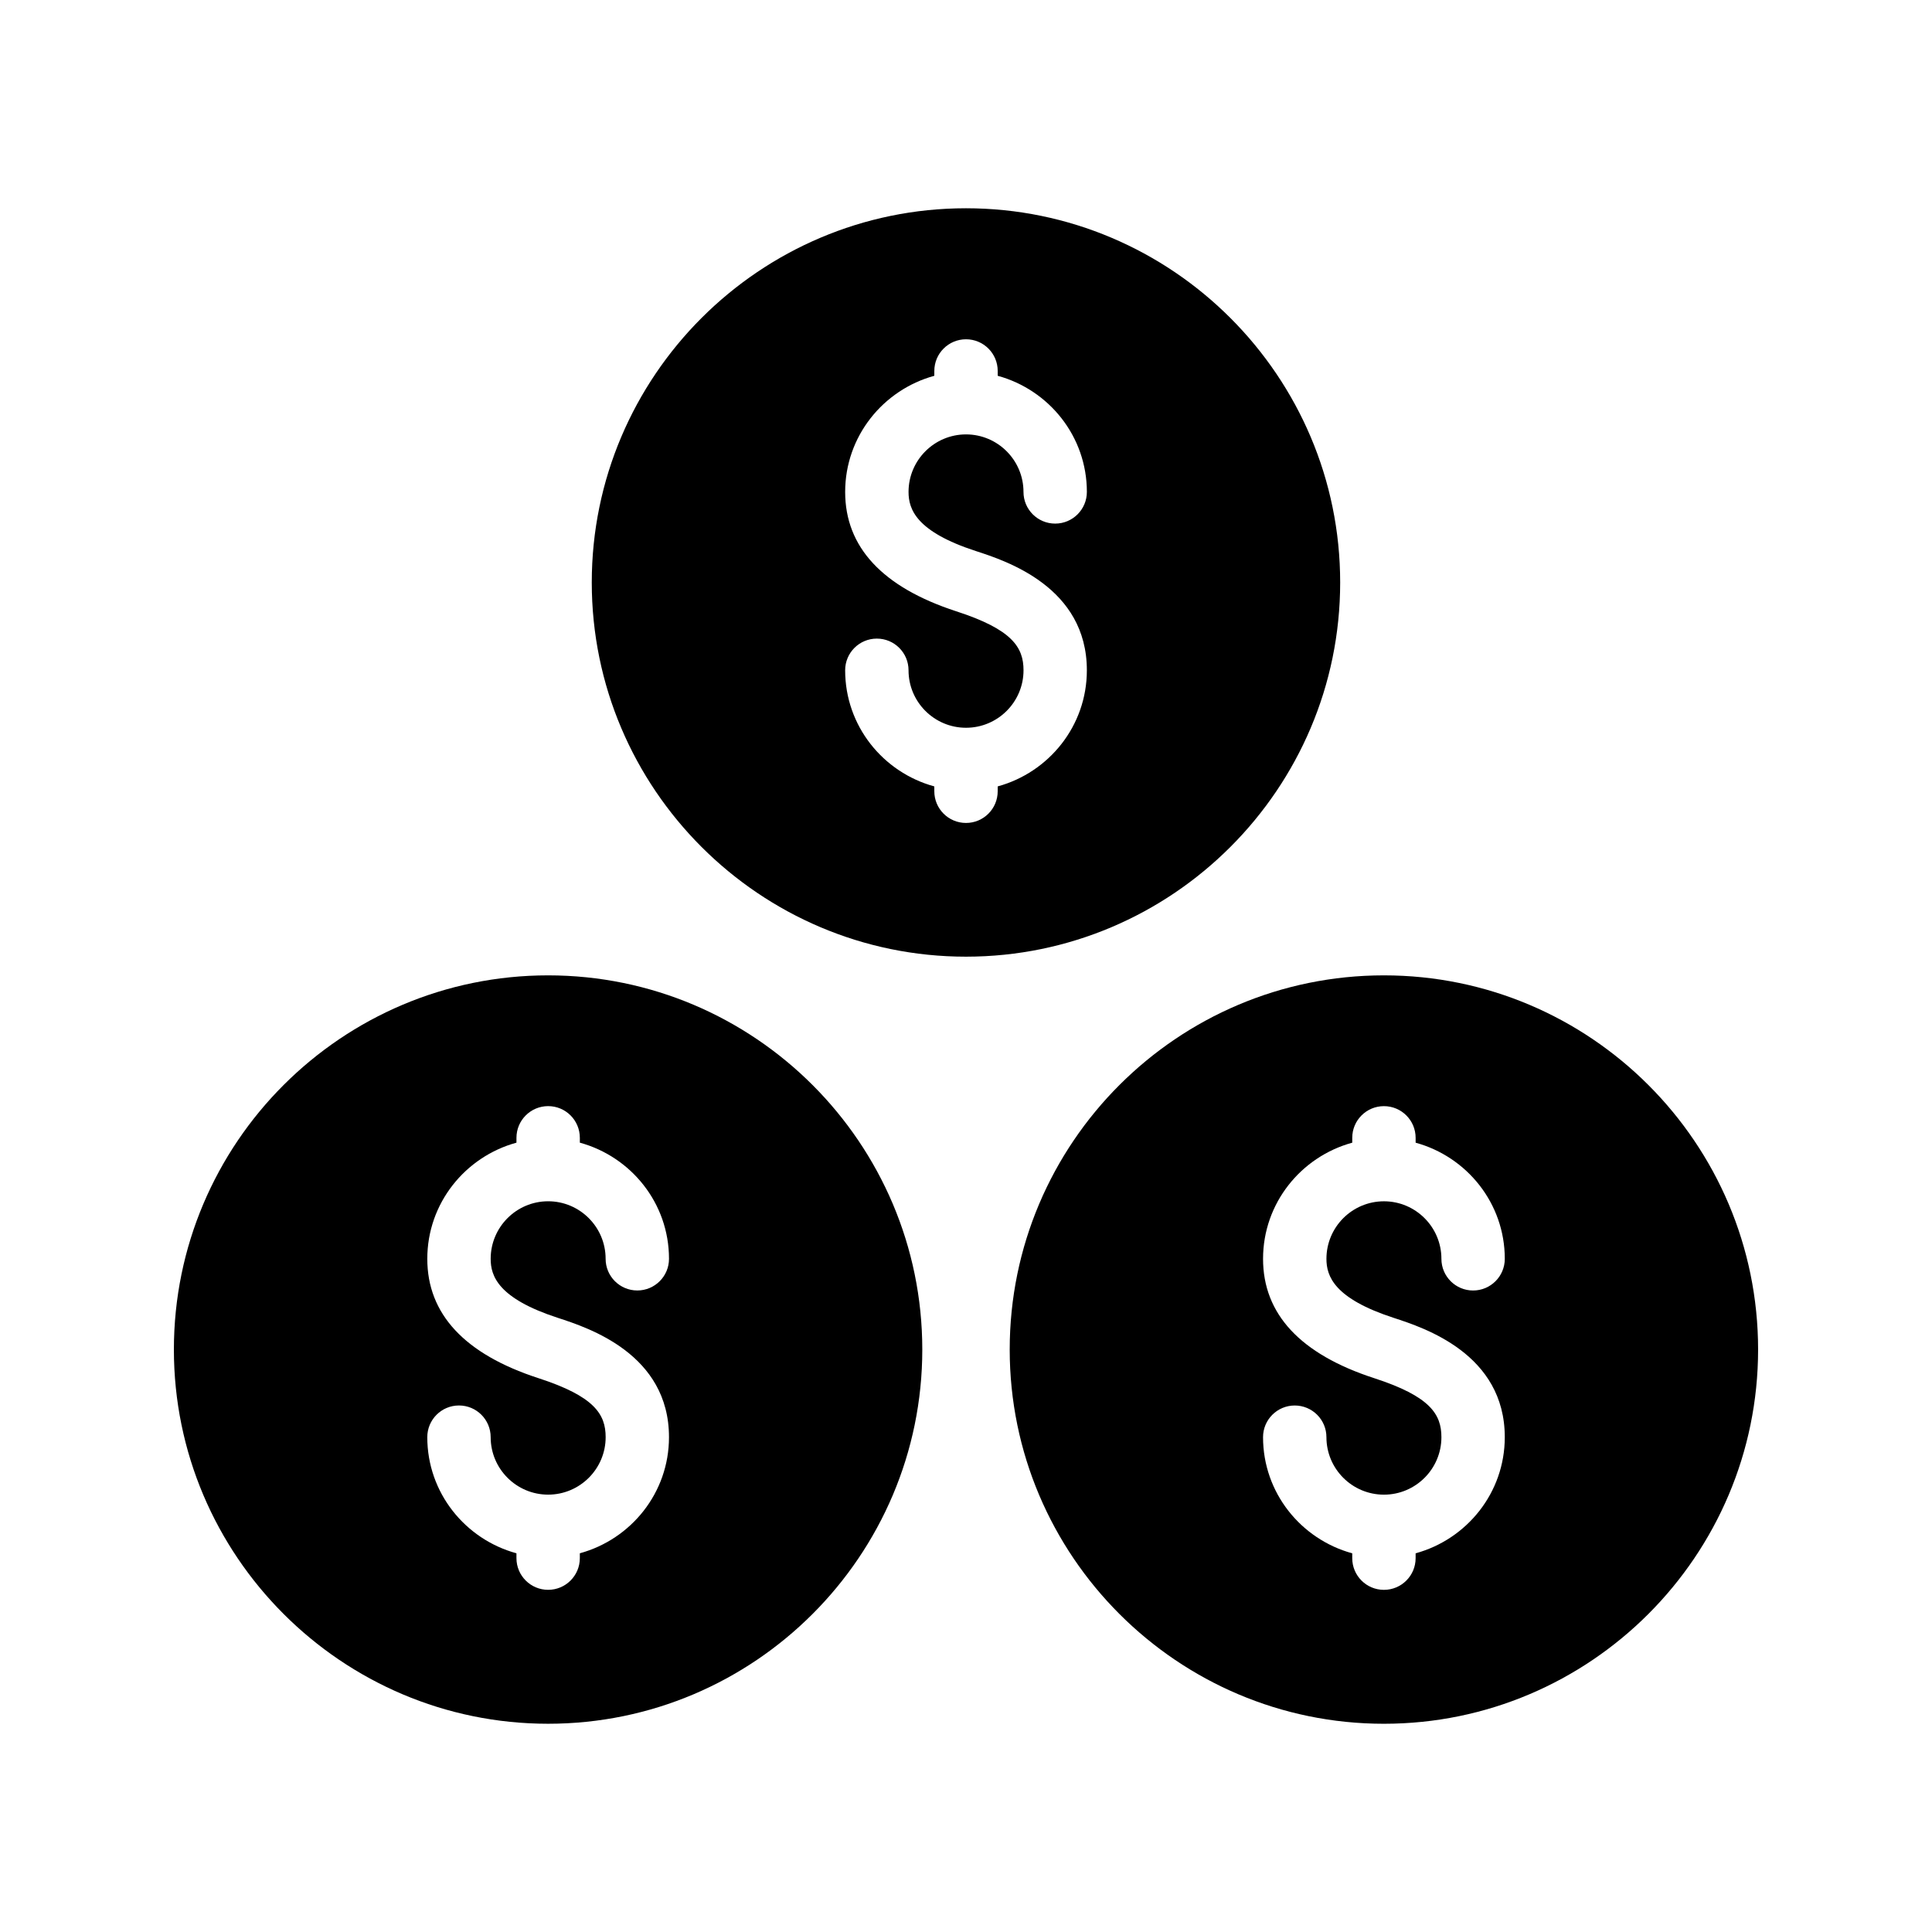
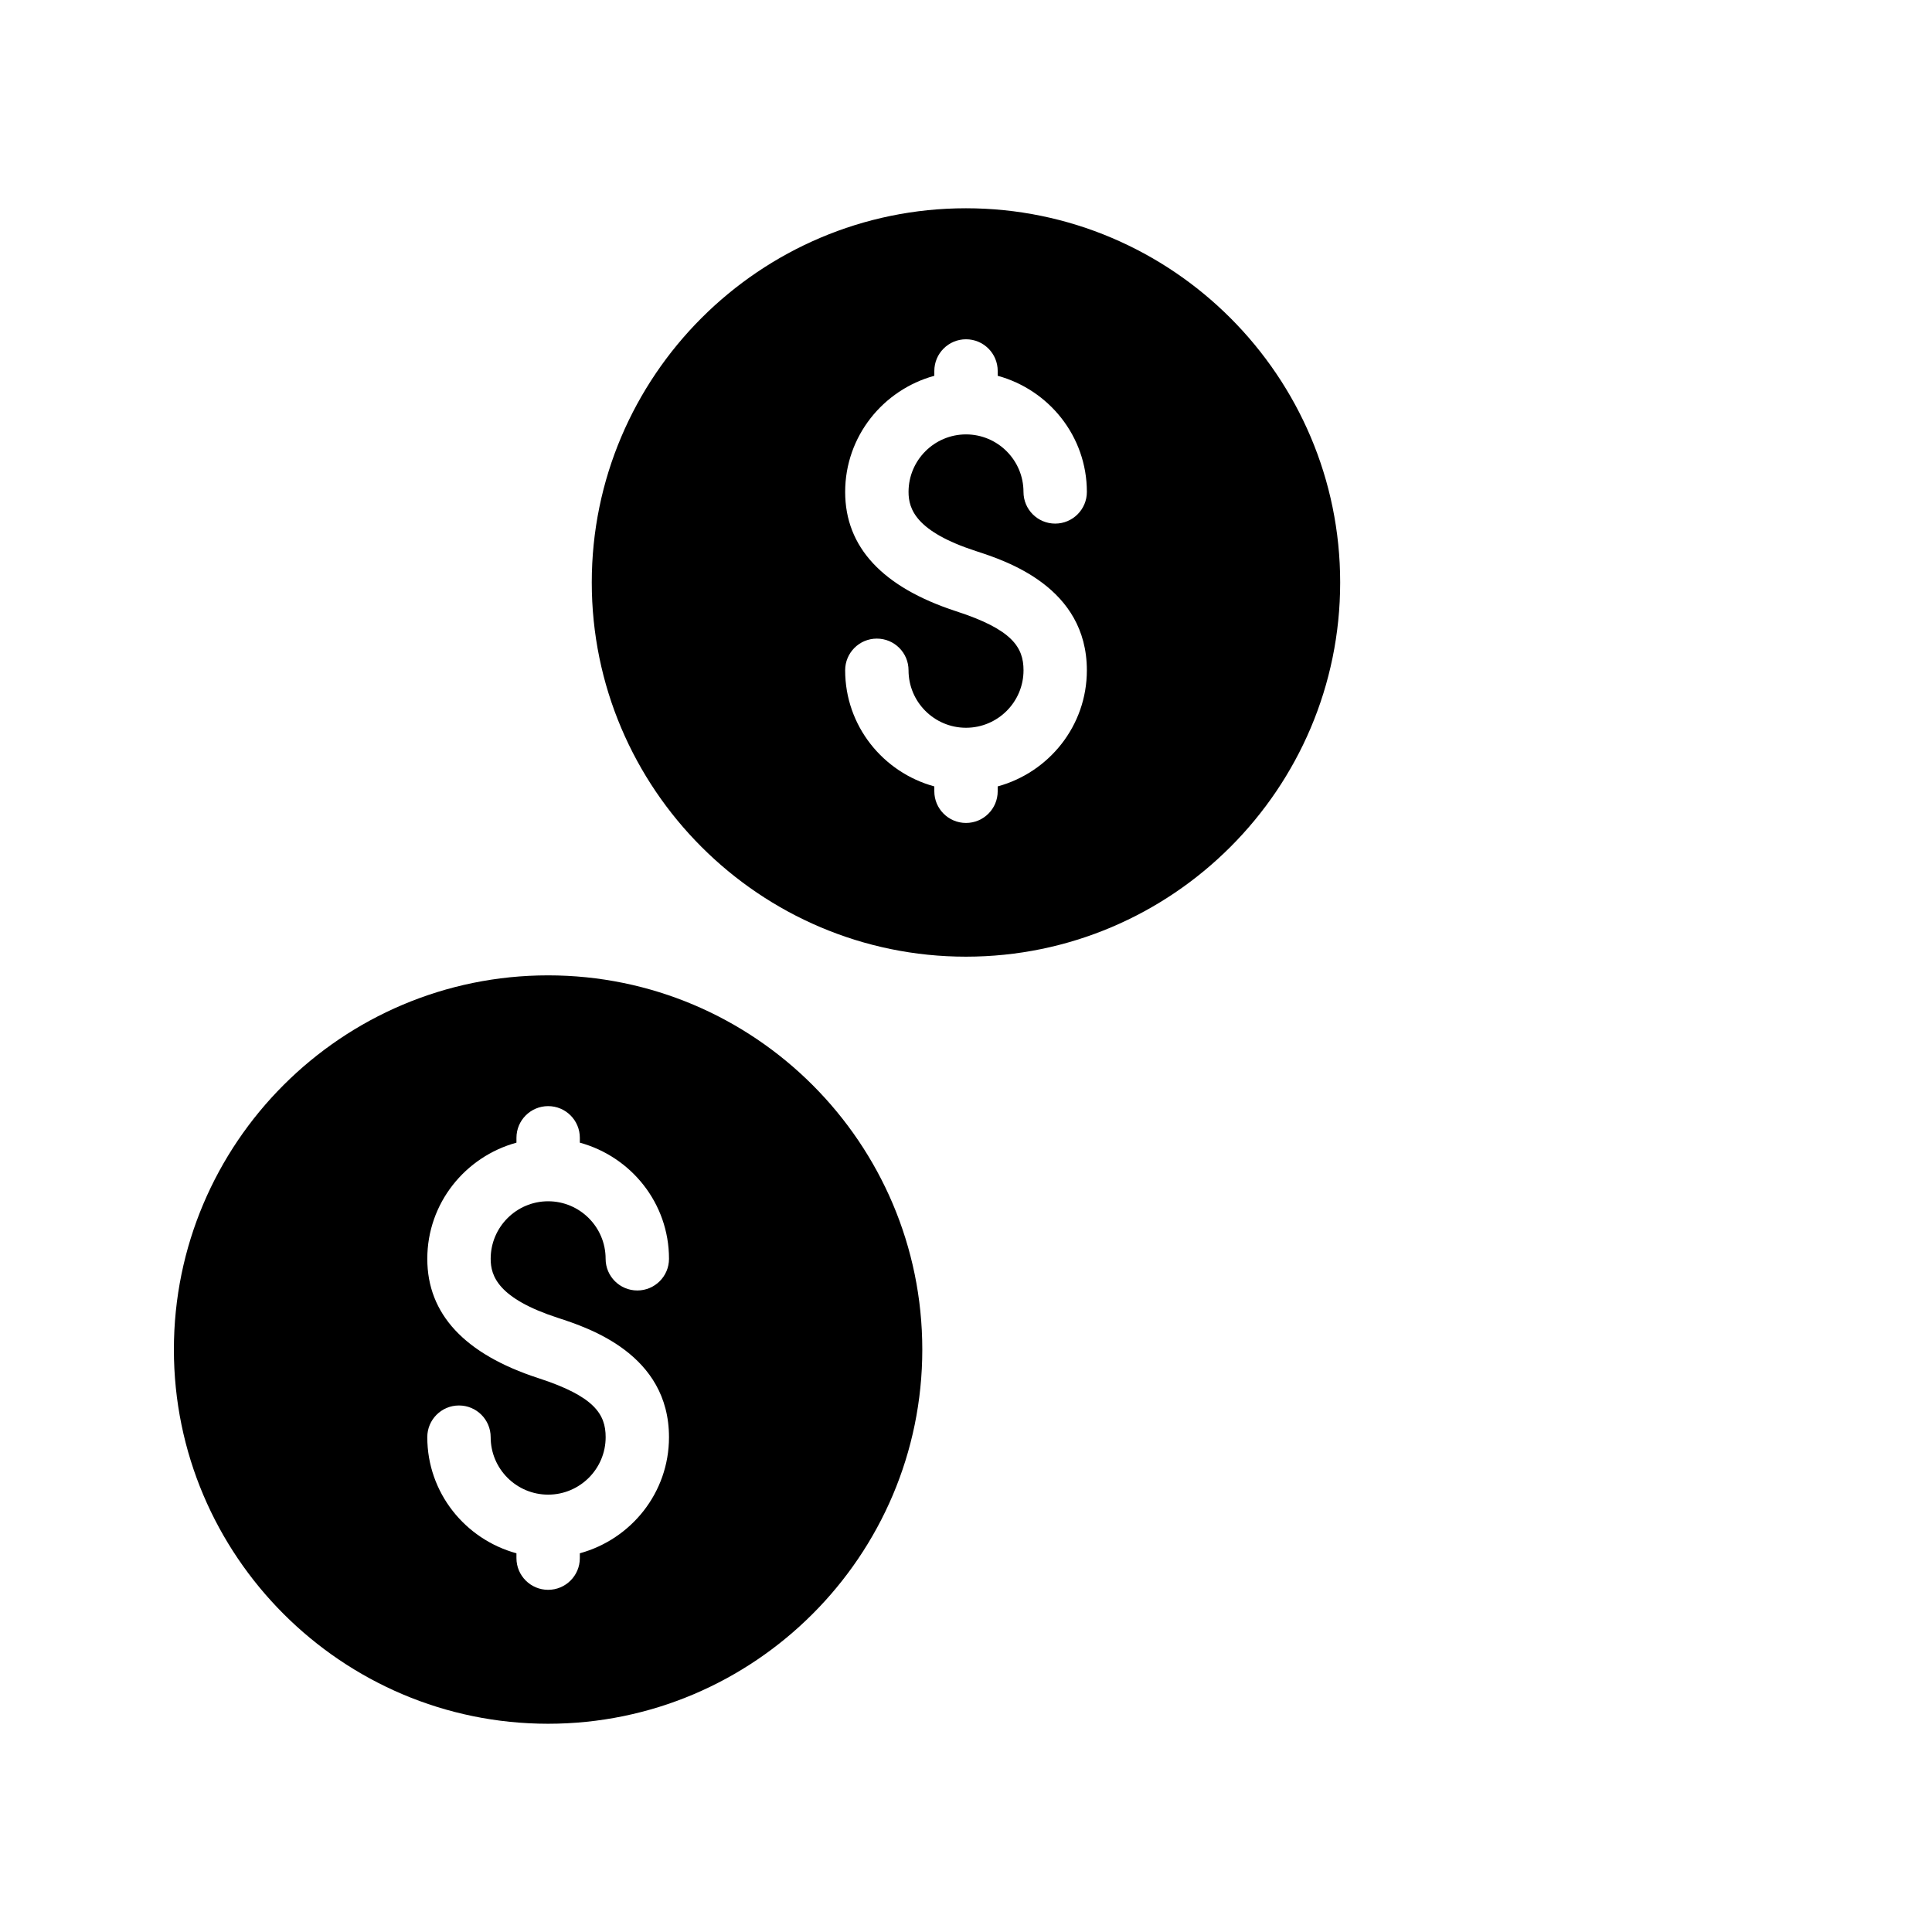
<svg xmlns="http://www.w3.org/2000/svg" fill="#000000" width="800px" height="800px" version="1.1" viewBox="144 144 512 512">
  <g>
    <path d="m499.16 298.36c0-54.664-44.504-99.168-99.168-99.168-54.664 0-99.168 44.504-99.168 99.168 0 54.664 44.504 99.168 99.168 99.168 54.664-0.004 99.168-44.504 99.168-99.168zm-96.562-8.332c8.043 2.613 29.43 9.547 29.43 31.613 0 14.738-10.059 27.055-23.629 30.766v1.285c0 4.644-3.762 8.398-8.398 8.398-4.637 0-8.398-3.754-8.398-8.398v-1.285c-13.578-3.711-23.629-16.031-23.629-30.773 0-4.644 3.762-8.398 8.398-8.398s8.398 3.754 8.398 8.398c0 8.406 6.836 15.23 15.23 15.23 8.406 0 15.242-6.828 15.242-15.23 0-6.086-2.981-10.824-17.836-15.637-19.531-6.363-29.43-17.004-29.43-31.629 0-14.738 10.059-27.062 23.629-30.781v-1.277c0-4.644 3.762-8.398 8.398-8.398 4.637 0 8.398 3.754 8.398 8.398v1.277c13.578 3.719 23.629 16.039 23.629 30.773 0 4.644-3.762 8.398-8.398 8.398s-8.398-3.754-8.398-8.398c0-8.398-6.816-15.223-15.207-15.242-0.008 0-0.016 0.008-0.023 0.008-0.008 0-0.016-0.008-0.023-0.008-8.387 0.016-15.207 6.844-15.207 15.242-0.004 4.594 2.019 10.523 17.824 15.668z" />
-     <path d="m289.25 402.48c-54.664 0-99.168 44.418-99.168 99.164 0 54.664 44.504 99.168 99.168 99.168 54.664 0 99.168-44.504 99.168-99.168-0.004-54.746-44.508-99.164-99.168-99.164zm2.602 90.77c8.043 2.621 29.438 9.562 29.438 31.621 0 14.738-10.059 27.055-23.629 30.766v1.285c0 4.644-3.762 8.398-8.398 8.398-4.637 0-8.398-3.754-8.398-8.398v-1.285c-13.578-3.711-23.629-16.031-23.629-30.773 0-4.644 3.762-8.398 8.398-8.398 4.637 0 8.398 3.754 8.398 8.398 0 8.406 6.836 15.23 15.23 15.23 8.406 0 15.242-6.828 15.242-15.23 0-6.086-2.981-10.824-17.836-15.645-19.531-6.348-29.43-16.988-29.43-31.621 0-14.738 10.059-27.062 23.629-30.781v-1.285c0-4.644 3.762-8.398 8.398-8.398s8.398 3.754 8.398 8.398v1.285c13.578 3.719 23.629 16.039 23.629 30.773 0 4.644-3.762 8.398-8.398 8.398s-8.398-3.754-8.398-8.398c0-8.398-6.816-15.223-15.207-15.242-0.008 0-0.016 0.008-0.023 0.008-0.008 0-0.016-0.008-0.023-0.008-8.387 0.016-15.207 6.844-15.207 15.242-0.012 4.594 2.012 10.52 17.816 15.66z" />
-     <path d="m510.75 402.48c-54.664 0-99.168 44.418-99.168 99.168 0 54.664 44.504 99.168 99.168 99.168 54.66-0.004 99.164-44.508 99.164-99.172 0-54.746-44.504-99.164-99.164-99.164zm2.602 90.77c8.043 2.621 29.43 9.562 29.43 31.621 0 14.738-10.059 27.055-23.629 30.773v1.285c0 4.644-3.762 8.398-8.398 8.398-4.637 0-8.398-3.754-8.398-8.398v-1.285c-13.578-3.719-23.637-16.031-23.637-30.773 0-4.644 3.762-8.398 8.398-8.398 4.637 0 8.398 3.754 8.398 8.398 0 8.406 6.836 15.23 15.242 15.23 8.398 0 15.23-6.828 15.23-15.23 0-6.086-2.981-10.824-17.828-15.645-19.531-6.348-29.438-16.977-29.438-31.621 0-14.738 10.059-27.062 23.637-30.781v-1.285c0-4.644 3.762-8.398 8.398-8.398s8.398 3.754 8.398 8.398v1.285c13.57 3.719 23.629 16.039 23.629 30.773 0 4.644-3.762 8.398-8.398 8.398s-8.398-3.754-8.398-8.398c0-8.398-6.816-15.223-15.207-15.242-0.008 0-0.016 0.008-0.023 0.008-0.008 0-0.016-0.008-0.023-0.008-8.398 0.016-15.215 6.844-15.215 15.242-0.004 4.586 2.019 10.512 17.832 15.652z" />
+     <path d="m289.25 402.48c-54.664 0-99.168 44.418-99.168 99.164 0 54.664 44.504 99.168 99.168 99.168 54.664 0 99.168-44.504 99.168-99.168-0.004-54.746-44.508-99.164-99.168-99.164m2.602 90.77c8.043 2.621 29.438 9.562 29.438 31.621 0 14.738-10.059 27.055-23.629 30.766v1.285c0 4.644-3.762 8.398-8.398 8.398-4.637 0-8.398-3.754-8.398-8.398v-1.285c-13.578-3.711-23.629-16.031-23.629-30.773 0-4.644 3.762-8.398 8.398-8.398 4.637 0 8.398 3.754 8.398 8.398 0 8.406 6.836 15.23 15.23 15.23 8.406 0 15.242-6.828 15.242-15.23 0-6.086-2.981-10.824-17.836-15.645-19.531-6.348-29.43-16.988-29.43-31.621 0-14.738 10.059-27.062 23.629-30.781v-1.285c0-4.644 3.762-8.398 8.398-8.398s8.398 3.754 8.398 8.398v1.285c13.578 3.719 23.629 16.039 23.629 30.773 0 4.644-3.762 8.398-8.398 8.398s-8.398-3.754-8.398-8.398c0-8.398-6.816-15.223-15.207-15.242-0.008 0-0.016 0.008-0.023 0.008-0.008 0-0.016-0.008-0.023-0.008-8.387 0.016-15.207 6.844-15.207 15.242-0.012 4.594 2.012 10.52 17.816 15.66z" />
  </g>
</svg>